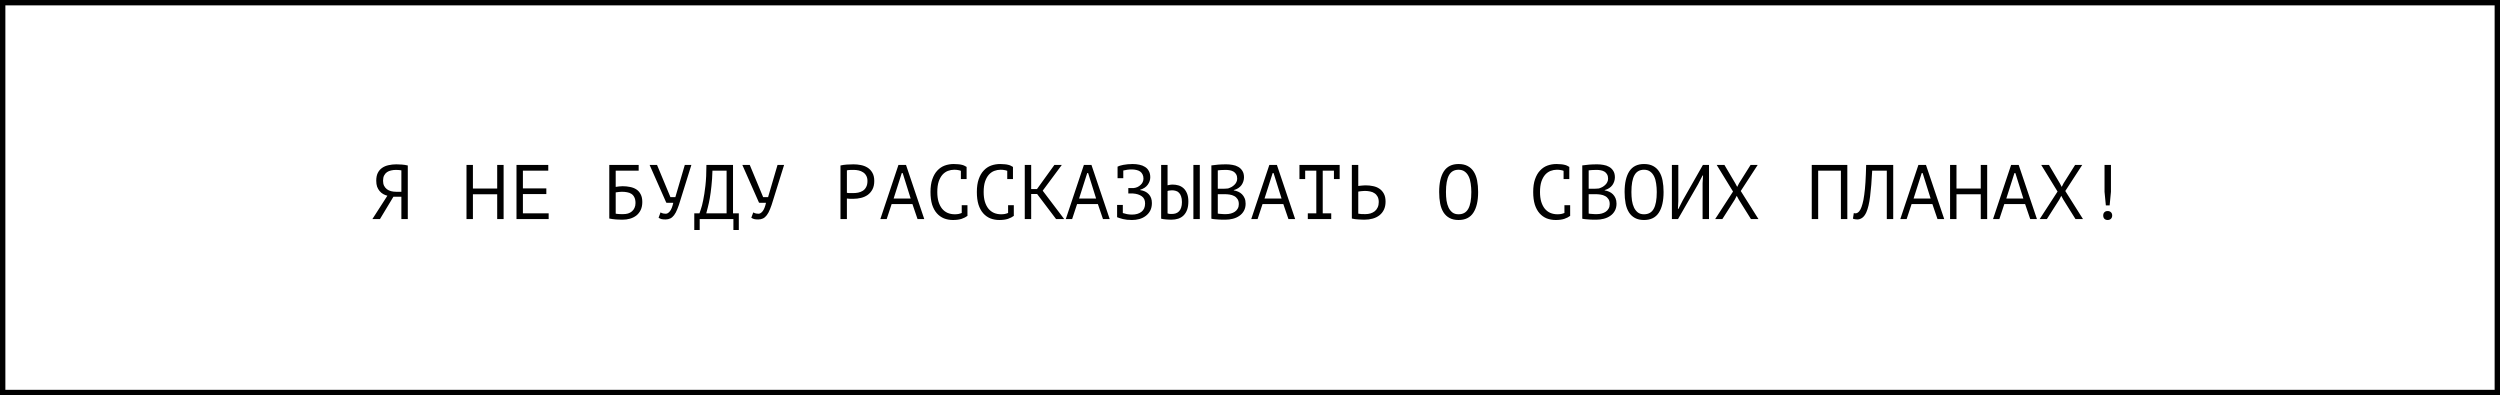
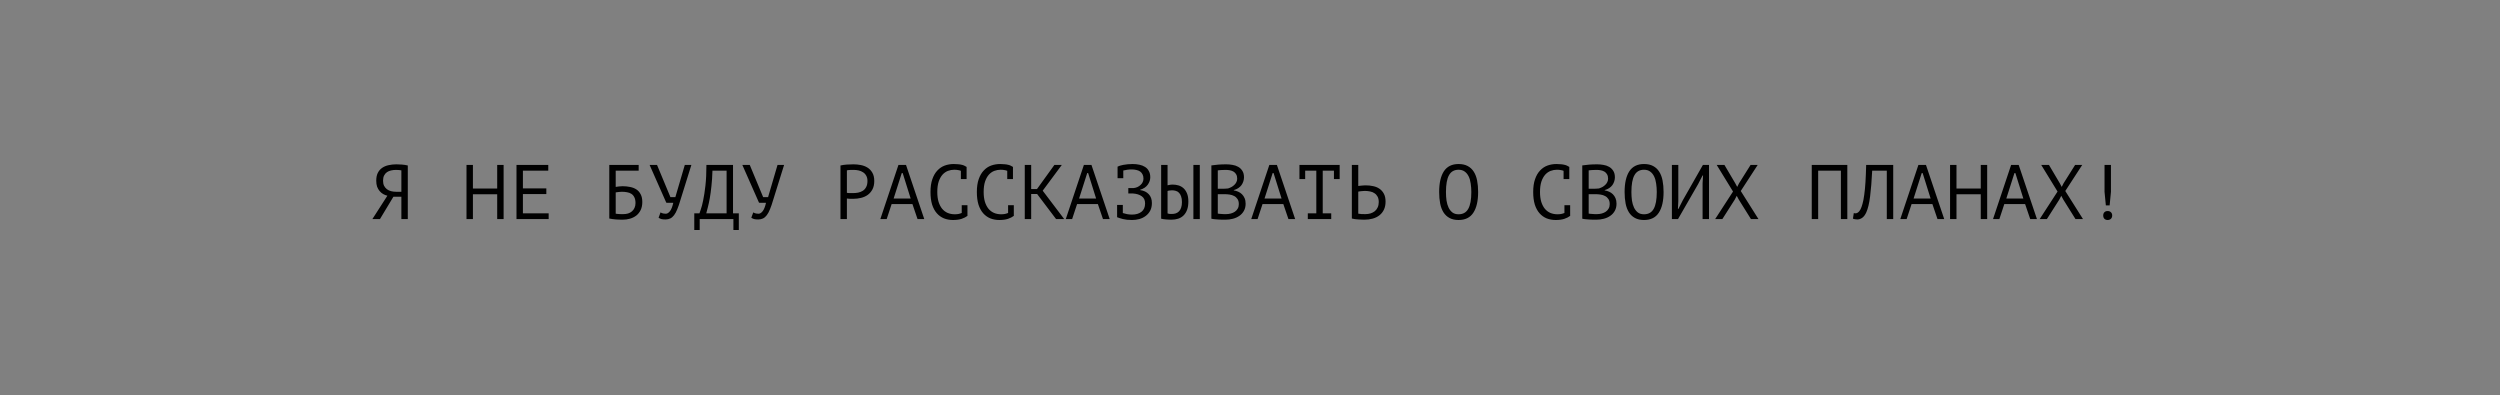
<svg xmlns="http://www.w3.org/2000/svg" width="582" height="92" viewBox="0 0 582 92" fill="none">
  <rect x="0" y="0" width="582" height="92" fill="#808080" stroke="none" />
-   <rect x="0.625" y="0.625" width="580.751" height="90.751" fill="white" stroke="black" stroke-width="1.249" />
-   <path d="M94.934 51H93.44V45.798H91.586L88.454 51H86.69L90.182 45.564C89.834 45.48 89.504 45.348 89.192 45.168C88.88 44.988 88.604 44.754 88.364 44.466C88.124 44.178 87.932 43.842 87.788 43.458C87.656 43.062 87.59 42.6 87.59 42.072C87.59 41.34 87.71 40.734 87.95 40.254C88.202 39.762 88.538 39.372 88.958 39.084C89.39 38.784 89.888 38.574 90.452 38.454C91.028 38.322 91.634 38.256 92.27 38.256C92.678 38.256 93.11 38.274 93.566 38.31C94.034 38.346 94.49 38.418 94.934 38.526V51ZM92.198 39.552C91.802 39.552 91.424 39.594 91.064 39.678C90.704 39.75 90.38 39.882 90.092 40.074C89.816 40.266 89.594 40.524 89.426 40.848C89.258 41.172 89.174 41.58 89.174 42.072C89.174 42.528 89.252 42.918 89.408 43.242C89.576 43.566 89.798 43.836 90.074 44.052C90.35 44.256 90.668 44.406 91.028 44.502C91.4 44.598 91.796 44.646 92.216 44.646H93.44V39.66C93.272 39.624 93.098 39.6 92.918 39.588C92.738 39.564 92.498 39.552 92.198 39.552ZM115.746 45.222H110.094V51H108.6V38.4H110.094V43.89H115.746V38.4H117.24V51H115.746V45.222ZM120.239 38.4H127.637V39.732H121.733V43.854H127.187V45.186H121.733V49.668H127.727V51H120.239V38.4ZM141.842 38.4H148.682V39.732H143.336V43.512C143.54 43.476 143.792 43.44 144.092 43.404C144.392 43.368 144.68 43.35 144.956 43.35C145.568 43.35 146.15 43.41 146.702 43.53C147.254 43.638 147.74 43.83 148.16 44.106C148.58 44.382 148.91 44.76 149.15 45.24C149.402 45.708 149.528 46.302 149.528 47.022C149.528 47.742 149.402 48.366 149.15 48.894C148.898 49.41 148.562 49.836 148.142 50.172C147.722 50.496 147.23 50.742 146.666 50.91C146.114 51.066 145.532 51.144 144.92 51.144C144.716 51.144 144.482 51.138 144.218 51.126C143.966 51.126 143.696 51.114 143.408 51.09C143.132 51.066 142.856 51.036 142.58 51C142.316 50.976 142.07 50.934 141.842 50.874V38.4ZM145.1 49.848C145.484 49.848 145.85 49.8 146.198 49.704C146.546 49.596 146.846 49.434 147.098 49.218C147.362 49.002 147.566 48.732 147.71 48.408C147.866 48.084 147.944 47.706 147.944 47.274C147.944 46.722 147.854 46.272 147.674 45.924C147.506 45.576 147.278 45.312 146.99 45.132C146.702 44.94 146.366 44.814 145.982 44.754C145.61 44.682 145.22 44.646 144.812 44.646C144.704 44.646 144.578 44.652 144.434 44.664C144.29 44.676 144.146 44.688 144.002 44.7C143.858 44.712 143.726 44.73 143.606 44.754C143.486 44.766 143.396 44.778 143.336 44.79V49.74C143.42 49.764 143.528 49.782 143.66 49.794C143.804 49.806 143.954 49.818 144.11 49.83C144.278 49.842 144.446 49.848 144.614 49.848C144.782 49.848 144.944 49.848 145.1 49.848ZM156.073 45.888H157.225L159.421 38.4H160.951L158.395 46.59C158.155 47.418 157.915 48.12 157.675 48.696C157.447 49.272 157.195 49.74 156.919 50.1C156.655 50.448 156.361 50.7 156.037 50.856C155.713 51.012 155.341 51.09 154.921 51.09C154.525 51.09 154.207 51.06 153.967 51C153.739 50.928 153.523 50.826 153.319 50.694L153.769 49.452C154.009 49.584 154.231 49.668 154.435 49.704C154.639 49.74 154.825 49.758 154.993 49.758C155.329 49.758 155.653 49.56 155.965 49.164C156.277 48.768 156.535 48.12 156.739 47.22L155.119 47.202L151.231 38.4H152.959L156.073 45.888ZM171.996 53.538H170.736V51H162.888V53.538H161.628V49.668H162.834C162.882 49.524 162.99 49.206 163.158 48.714C163.338 48.222 163.518 47.526 163.698 46.626C163.89 45.726 164.064 44.598 164.22 43.242C164.376 41.886 164.454 40.272 164.454 38.4H170.646V49.668H171.996V53.538ZM169.152 49.668V39.732H165.858C165.822 41.052 165.744 42.24 165.624 43.296C165.516 44.352 165.39 45.288 165.246 46.104C165.102 46.92 164.952 47.622 164.796 48.21C164.652 48.798 164.526 49.284 164.418 49.668H169.152ZM177.659 45.888H178.811L181.007 38.4H182.537L179.981 46.59C179.741 47.418 179.501 48.12 179.261 48.696C179.033 49.272 178.781 49.74 178.505 50.1C178.241 50.448 177.947 50.7 177.623 50.856C177.299 51.012 176.927 51.09 176.507 51.09C176.111 51.09 175.793 51.06 175.553 51C175.325 50.928 175.109 50.826 174.905 50.694L175.355 49.452C175.595 49.584 175.817 49.668 176.021 49.704C176.225 49.74 176.411 49.758 176.579 49.758C176.915 49.758 177.239 49.56 177.551 49.164C177.863 48.768 178.121 48.12 178.325 47.22L176.705 47.202L172.817 38.4H174.545L177.659 45.888ZM195.663 38.526C196.119 38.418 196.611 38.346 197.139 38.31C197.667 38.274 198.189 38.256 198.705 38.256C199.257 38.256 199.815 38.31 200.379 38.418C200.955 38.526 201.477 38.724 201.945 39.012C202.413 39.3 202.791 39.696 203.079 40.2C203.379 40.704 203.529 41.346 203.529 42.126C203.529 42.894 203.391 43.542 203.115 44.07C202.839 44.598 202.473 45.03 202.017 45.366C201.561 45.69 201.039 45.924 200.451 46.068C199.863 46.212 199.257 46.284 198.633 46.284C198.573 46.284 198.471 46.284 198.327 46.284C198.195 46.284 198.051 46.284 197.895 46.284C197.751 46.272 197.607 46.26 197.463 46.248C197.319 46.236 197.217 46.224 197.157 46.212V51H195.663V38.526ZM198.741 39.552C198.429 39.552 198.129 39.558 197.841 39.57C197.553 39.582 197.325 39.612 197.157 39.66V44.88C197.217 44.904 197.313 44.922 197.445 44.934C197.577 44.934 197.715 44.94 197.859 44.952C198.003 44.952 198.141 44.952 198.273 44.952C198.405 44.952 198.501 44.952 198.561 44.952C198.969 44.952 199.371 44.916 199.767 44.844C200.175 44.76 200.541 44.616 200.865 44.412C201.189 44.208 201.447 43.92 201.639 43.548C201.843 43.176 201.945 42.702 201.945 42.126C201.945 41.634 201.849 41.226 201.657 40.902C201.477 40.566 201.231 40.302 200.919 40.11C200.619 39.906 200.277 39.762 199.893 39.678C199.509 39.594 199.125 39.552 198.741 39.552ZM212.414 47.508H207.572L206.42 51H204.944L209.156 38.4H210.92L215.168 51H213.602L212.414 47.508ZM208.04 46.212H212L210.146 40.29H209.93L208.04 46.212ZM223.693 39.768C223.489 39.684 223.261 39.624 223.009 39.588C222.769 39.54 222.475 39.516 222.127 39.516C221.635 39.516 221.149 39.606 220.669 39.786C220.201 39.966 219.781 40.26 219.409 40.668C219.049 41.076 218.755 41.61 218.527 42.27C218.311 42.93 218.203 43.74 218.203 44.7C218.203 45.564 218.299 46.32 218.491 46.968C218.695 47.616 218.971 48.156 219.319 48.588C219.679 49.02 220.105 49.344 220.597 49.56C221.101 49.776 221.659 49.884 222.271 49.884C222.583 49.884 222.871 49.86 223.135 49.812C223.411 49.752 223.663 49.674 223.891 49.578V47.778H225.223V50.208L225.241 50.244C224.881 50.52 224.425 50.754 223.873 50.946C223.321 51.126 222.649 51.216 221.857 51.216C221.101 51.216 220.399 51.09 219.751 50.838C219.115 50.574 218.563 50.178 218.095 49.65C217.627 49.122 217.261 48.45 216.997 47.634C216.745 46.806 216.619 45.828 216.619 44.7C216.619 43.524 216.763 42.528 217.051 41.712C217.339 40.884 217.729 40.212 218.221 39.696C218.713 39.168 219.283 38.784 219.931 38.544C220.591 38.304 221.293 38.184 222.037 38.184C222.445 38.184 222.799 38.202 223.099 38.238C223.399 38.262 223.663 38.304 223.891 38.364C224.119 38.412 224.317 38.478 224.485 38.562C224.665 38.646 224.839 38.742 225.007 38.85H225.025V41.694H223.693V39.768ZM234.486 39.768C234.282 39.684 234.054 39.624 233.802 39.588C233.562 39.54 233.268 39.516 232.92 39.516C232.428 39.516 231.942 39.606 231.462 39.786C230.994 39.966 230.574 40.26 230.202 40.668C229.842 41.076 229.548 41.61 229.32 42.27C229.104 42.93 228.996 43.74 228.996 44.7C228.996 45.564 229.092 46.32 229.284 46.968C229.488 47.616 229.764 48.156 230.112 48.588C230.472 49.02 230.898 49.344 231.39 49.56C231.894 49.776 232.452 49.884 233.064 49.884C233.376 49.884 233.664 49.86 233.928 49.812C234.204 49.752 234.456 49.674 234.684 49.578V47.778H236.016V50.208L236.034 50.244C235.674 50.52 235.218 50.754 234.666 50.946C234.114 51.126 233.442 51.216 232.65 51.216C231.894 51.216 231.192 51.09 230.544 50.838C229.908 50.574 229.356 50.178 228.888 49.65C228.42 49.122 228.054 48.45 227.79 47.634C227.538 46.806 227.412 45.828 227.412 44.7C227.412 43.524 227.556 42.528 227.844 41.712C228.132 40.884 228.522 40.212 229.014 39.696C229.506 39.168 230.076 38.784 230.724 38.544C231.384 38.304 232.086 38.184 232.83 38.184C233.238 38.184 233.592 38.202 233.892 38.238C234.192 38.262 234.456 38.304 234.684 38.364C234.912 38.412 235.11 38.478 235.278 38.562C235.458 38.646 235.632 38.742 235.8 38.85H235.818V41.694H234.486V39.768ZM241.445 45.168H240.059V51H238.565V38.4H240.059V44.016H241.409L245.459 38.4H247.187L242.741 44.394L247.745 51H245.855L241.445 45.168ZM255.586 47.508H250.744L249.592 51H248.116L252.328 38.4H254.092L258.34 51H256.774L255.586 47.508ZM251.212 46.212H255.172L253.318 40.29H253.102L251.212 46.212ZM260.061 47.706H261.393V49.596C261.681 49.692 262.005 49.776 262.365 49.848C262.725 49.92 263.115 49.956 263.535 49.956C264.447 49.956 265.179 49.74 265.731 49.308C266.295 48.876 266.577 48.228 266.577 47.364C266.577 46.608 266.319 46.05 265.803 45.69C265.287 45.318 264.603 45.102 263.751 45.042H262.671V43.782H263.913C264.225 43.746 264.519 43.668 264.795 43.548C265.071 43.416 265.311 43.254 265.515 43.062C265.731 42.87 265.899 42.648 266.019 42.396C266.139 42.144 266.199 41.874 266.199 41.586C266.199 41.19 266.127 40.86 265.983 40.596C265.851 40.32 265.665 40.098 265.425 39.93C265.185 39.762 264.897 39.642 264.561 39.57C264.225 39.486 263.853 39.444 263.445 39.444C263.097 39.444 262.755 39.468 262.419 39.516C262.083 39.564 261.777 39.624 261.501 39.696V41.478H260.169V38.814V38.796C260.289 38.724 260.463 38.652 260.691 38.58C260.919 38.508 261.189 38.442 261.501 38.382C261.813 38.322 262.155 38.274 262.527 38.238C262.899 38.202 263.289 38.184 263.697 38.184C264.237 38.184 264.753 38.238 265.245 38.346C265.737 38.442 266.169 38.61 266.541 38.85C266.925 39.078 267.225 39.396 267.441 39.804C267.669 40.2 267.783 40.692 267.783 41.28C267.783 41.88 267.585 42.456 267.189 43.008C266.805 43.548 266.217 43.938 265.425 44.178V44.25C266.277 44.37 266.943 44.688 267.423 45.204C267.915 45.72 268.161 46.41 268.161 47.274C268.161 47.958 268.029 48.552 267.765 49.056C267.501 49.548 267.147 49.956 266.703 50.28C266.271 50.604 265.779 50.844 265.227 51C264.675 51.144 264.111 51.216 263.535 51.216C262.707 51.216 262.005 51.144 261.429 51C260.853 50.844 260.397 50.7 260.061 50.568V50.55V47.706ZM277.82 38.4H279.314V51H277.82V38.4ZM270.314 38.4H271.808V43.134C271.892 43.11 272.042 43.08 272.258 43.044C272.474 42.996 272.72 42.972 272.996 42.972C273.44 42.972 273.878 43.032 274.31 43.152C274.742 43.272 275.132 43.482 275.48 43.782C275.828 44.082 276.11 44.49 276.326 45.006C276.542 45.51 276.65 46.146 276.65 46.914C276.65 47.658 276.554 48.294 276.362 48.822C276.17 49.35 275.9 49.788 275.552 50.136C275.204 50.484 274.784 50.742 274.292 50.91C273.8 51.066 273.26 51.144 272.672 51.144C272.516 51.144 272.336 51.138 272.132 51.126C271.928 51.126 271.718 51.114 271.502 51.09C271.286 51.078 271.07 51.054 270.854 51.018C270.65 50.994 270.47 50.958 270.314 50.91V38.4ZM272.78 49.812C273.128 49.812 273.446 49.764 273.734 49.668C274.034 49.56 274.286 49.398 274.49 49.182C274.706 48.954 274.868 48.666 274.976 48.318C275.096 47.97 275.156 47.544 275.156 47.04C275.156 46.5 275.09 46.056 274.958 45.708C274.838 45.348 274.67 45.066 274.454 44.862C274.25 44.646 274.004 44.502 273.716 44.43C273.44 44.346 273.146 44.304 272.834 44.304C272.63 44.304 272.426 44.322 272.222 44.358C272.018 44.382 271.88 44.418 271.808 44.466V49.686C271.904 49.734 272.042 49.77 272.222 49.794C272.402 49.806 272.588 49.812 272.78 49.812ZM289.603 41.28C289.603 41.58 289.555 41.886 289.459 42.198C289.363 42.51 289.219 42.804 289.027 43.08C288.835 43.344 288.589 43.578 288.289 43.782C287.989 43.986 287.635 44.142 287.227 44.25V44.322C287.587 44.382 287.929 44.484 288.253 44.628C288.589 44.772 288.883 44.97 289.135 45.222C289.387 45.474 289.591 45.78 289.747 46.14C289.903 46.5 289.981 46.926 289.981 47.418C289.981 48.066 289.843 48.63 289.567 49.11C289.303 49.578 288.949 49.962 288.505 50.262C288.073 50.562 287.575 50.784 287.011 50.928C286.447 51.072 285.871 51.144 285.283 51.144C285.079 51.144 284.839 51.144 284.563 51.144C284.287 51.144 283.999 51.132 283.699 51.108C283.399 51.096 283.099 51.072 282.799 51.036C282.499 51.012 282.235 50.97 282.007 50.91V38.508C282.451 38.436 282.967 38.376 283.555 38.328C284.143 38.28 284.785 38.256 285.481 38.256C285.949 38.256 286.423 38.298 286.903 38.382C287.395 38.454 287.839 38.604 288.235 38.832C288.631 39.048 288.955 39.354 289.207 39.75C289.471 40.146 289.603 40.656 289.603 41.28ZM285.427 49.848C285.811 49.848 286.183 49.8 286.543 49.704C286.903 49.608 287.221 49.464 287.497 49.272C287.773 49.08 287.989 48.84 288.145 48.552C288.313 48.264 288.397 47.922 288.397 47.526C288.397 47.034 288.295 46.638 288.091 46.338C287.899 46.038 287.641 45.804 287.317 45.636C287.005 45.468 286.651 45.354 286.255 45.294C285.859 45.234 285.463 45.204 285.067 45.204H283.501V49.722C283.585 49.746 283.705 49.764 283.861 49.776C284.017 49.788 284.185 49.8 284.365 49.812C284.545 49.824 284.731 49.836 284.923 49.848C285.115 49.848 285.283 49.848 285.427 49.848ZM284.437 43.944C284.641 43.944 284.887 43.938 285.175 43.926C285.463 43.914 285.703 43.896 285.895 43.872C286.183 43.776 286.453 43.662 286.705 43.53C286.957 43.386 287.179 43.218 287.371 43.026C287.575 42.834 287.731 42.618 287.839 42.378C287.959 42.138 288.019 41.874 288.019 41.586C288.019 41.19 287.941 40.86 287.785 40.596C287.641 40.332 287.443 40.122 287.191 39.966C286.939 39.81 286.651 39.702 286.327 39.642C286.003 39.582 285.673 39.552 285.337 39.552C284.941 39.552 284.575 39.564 284.239 39.588C283.915 39.6 283.669 39.624 283.501 39.66V43.944H284.437ZM298.758 47.508H293.916L292.764 51H291.288L295.5 38.4H297.264L301.512 51H299.946L298.758 47.508ZM294.384 46.212H298.344L296.49 40.29H296.274L294.384 46.212ZM302.513 38.4H311.873V41.694H310.541V39.732H307.931V49.668H309.911V51H304.457V49.668H306.437V39.732H303.845V41.694H302.513V38.4ZM314.71 38.4H316.204V43.296C316.264 43.284 316.366 43.272 316.51 43.26C316.654 43.236 316.81 43.218 316.978 43.206C317.146 43.194 317.32 43.182 317.5 43.17C317.68 43.158 317.842 43.152 317.986 43.152C318.562 43.152 319.12 43.212 319.66 43.332C320.212 43.44 320.698 43.638 321.118 43.926C321.55 44.214 321.898 44.604 322.162 45.096C322.426 45.576 322.558 46.188 322.558 46.932C322.558 47.652 322.432 48.276 322.18 48.804C321.928 49.332 321.58 49.77 321.136 50.118C320.692 50.466 320.17 50.724 319.57 50.892C318.982 51.06 318.34 51.144 317.644 51.144C317.476 51.144 317.272 51.138 317.032 51.126C316.792 51.126 316.534 51.114 316.258 51.09C315.994 51.078 315.724 51.054 315.448 51.018C315.184 50.982 314.938 50.934 314.71 50.874V38.4ZM317.842 49.848C318.274 49.848 318.676 49.794 319.048 49.686C319.432 49.566 319.768 49.392 320.056 49.164C320.344 48.924 320.566 48.63 320.722 48.282C320.89 47.922 320.974 47.508 320.974 47.04C320.974 46.536 320.884 46.116 320.704 45.78C320.524 45.444 320.284 45.18 319.984 44.988C319.696 44.784 319.36 44.646 318.976 44.574C318.592 44.49 318.196 44.448 317.788 44.448C317.68 44.448 317.548 44.454 317.392 44.466C317.236 44.478 317.08 44.49 316.924 44.502C316.768 44.514 316.624 44.532 316.492 44.556C316.36 44.58 316.264 44.598 316.204 44.61V49.74C316.372 49.776 316.612 49.806 316.924 49.83C317.236 49.842 317.542 49.848 317.842 49.848ZM335.036 44.7C335.036 42.612 335.402 41.004 336.134 39.876C336.878 38.748 338.018 38.184 339.554 38.184C340.394 38.184 341.102 38.34 341.678 38.652C342.266 38.964 342.74 39.408 343.1 39.984C343.46 40.548 343.718 41.232 343.874 42.036C344.03 42.828 344.108 43.716 344.108 44.7C344.108 46.788 343.736 48.396 342.992 49.524C342.26 50.652 341.114 51.216 339.554 51.216C338.726 51.216 338.024 51.06 337.448 50.748C336.872 50.436 336.404 49.998 336.044 49.434C335.684 48.858 335.426 48.174 335.27 47.382C335.114 46.578 335.036 45.684 335.036 44.7ZM336.62 44.7C336.62 45.396 336.662 46.056 336.746 46.68C336.842 47.304 337.004 47.856 337.232 48.336C337.46 48.804 337.76 49.182 338.132 49.47C338.504 49.746 338.978 49.884 339.554 49.884C340.586 49.884 341.336 49.464 341.804 48.624C342.284 47.784 342.524 46.476 342.524 44.7C342.524 44.016 342.476 43.362 342.38 42.738C342.296 42.102 342.14 41.55 341.912 41.082C341.684 40.602 341.378 40.224 340.994 39.948C340.61 39.66 340.13 39.516 339.554 39.516C338.534 39.516 337.79 39.942 337.322 40.794C336.854 41.634 336.62 42.936 336.62 44.7ZM364.002 39.768C363.798 39.684 363.57 39.624 363.318 39.588C363.078 39.54 362.784 39.516 362.436 39.516C361.944 39.516 361.458 39.606 360.978 39.786C360.51 39.966 360.09 40.26 359.718 40.668C359.358 41.076 359.064 41.61 358.836 42.27C358.62 42.93 358.512 43.74 358.512 44.7C358.512 45.564 358.608 46.32 358.8 46.968C359.004 47.616 359.28 48.156 359.628 48.588C359.988 49.02 360.414 49.344 360.906 49.56C361.41 49.776 361.968 49.884 362.58 49.884C362.892 49.884 363.18 49.86 363.444 49.812C363.72 49.752 363.972 49.674 364.2 49.578V47.778H365.532V50.208L365.55 50.244C365.19 50.52 364.734 50.754 364.182 50.946C363.63 51.126 362.958 51.216 362.166 51.216C361.41 51.216 360.708 51.09 360.06 50.838C359.424 50.574 358.872 50.178 358.404 49.65C357.936 49.122 357.57 48.45 357.306 47.634C357.054 46.806 356.928 45.828 356.928 44.7C356.928 43.524 357.072 42.528 357.36 41.712C357.648 40.884 358.038 40.212 358.53 39.696C359.022 39.168 359.592 38.784 360.24 38.544C360.9 38.304 361.602 38.184 362.346 38.184C362.754 38.184 363.108 38.202 363.408 38.238C363.708 38.262 363.972 38.304 364.2 38.364C364.428 38.412 364.626 38.478 364.794 38.562C364.974 38.646 365.148 38.742 365.316 38.85H365.334V41.694H364.002V39.768ZM375.947 41.28C375.947 41.58 375.899 41.886 375.803 42.198C375.707 42.51 375.563 42.804 375.371 43.08C375.179 43.344 374.933 43.578 374.633 43.782C374.333 43.986 373.979 44.142 373.571 44.25V44.322C373.931 44.382 374.273 44.484 374.597 44.628C374.933 44.772 375.227 44.97 375.479 45.222C375.731 45.474 375.935 45.78 376.091 46.14C376.247 46.5 376.325 46.926 376.325 47.418C376.325 48.066 376.187 48.63 375.911 49.11C375.647 49.578 375.293 49.962 374.849 50.262C374.417 50.562 373.919 50.784 373.355 50.928C372.791 51.072 372.215 51.144 371.627 51.144C371.423 51.144 371.183 51.144 370.907 51.144C370.631 51.144 370.343 51.132 370.043 51.108C369.743 51.096 369.443 51.072 369.143 51.036C368.843 51.012 368.579 50.97 368.351 50.91V38.508C368.795 38.436 369.311 38.376 369.899 38.328C370.487 38.28 371.129 38.256 371.825 38.256C372.293 38.256 372.767 38.298 373.247 38.382C373.739 38.454 374.183 38.604 374.579 38.832C374.975 39.048 375.299 39.354 375.551 39.75C375.815 40.146 375.947 40.656 375.947 41.28ZM371.771 49.848C372.155 49.848 372.527 49.8 372.887 49.704C373.247 49.608 373.565 49.464 373.841 49.272C374.117 49.08 374.333 48.84 374.489 48.552C374.657 48.264 374.741 47.922 374.741 47.526C374.741 47.034 374.639 46.638 374.435 46.338C374.243 46.038 373.985 45.804 373.661 45.636C373.349 45.468 372.995 45.354 372.599 45.294C372.203 45.234 371.807 45.204 371.411 45.204H369.845V49.722C369.929 49.746 370.049 49.764 370.205 49.776C370.361 49.788 370.529 49.8 370.709 49.812C370.889 49.824 371.075 49.836 371.267 49.848C371.459 49.848 371.627 49.848 371.771 49.848ZM370.781 43.944C370.985 43.944 371.231 43.938 371.519 43.926C371.807 43.914 372.047 43.896 372.239 43.872C372.527 43.776 372.797 43.662 373.049 43.53C373.301 43.386 373.523 43.218 373.715 43.026C373.919 42.834 374.075 42.618 374.183 42.378C374.303 42.138 374.363 41.874 374.363 41.586C374.363 41.19 374.285 40.86 374.129 40.596C373.985 40.332 373.787 40.122 373.535 39.966C373.283 39.81 372.995 39.702 372.671 39.642C372.347 39.582 372.017 39.552 371.681 39.552C371.285 39.552 370.919 39.564 370.583 39.588C370.259 39.6 370.013 39.624 369.845 39.66V43.944H370.781ZM378.208 44.7C378.208 42.612 378.574 41.004 379.306 39.876C380.05 38.748 381.19 38.184 382.726 38.184C383.566 38.184 384.274 38.34 384.85 38.652C385.438 38.964 385.912 39.408 386.272 39.984C386.632 40.548 386.89 41.232 387.046 42.036C387.202 42.828 387.28 43.716 387.28 44.7C387.28 46.788 386.908 48.396 386.164 49.524C385.432 50.652 384.286 51.216 382.726 51.216C381.898 51.216 381.196 51.06 380.62 50.748C380.044 50.436 379.576 49.998 379.216 49.434C378.856 48.858 378.598 48.174 378.442 47.382C378.286 46.578 378.208 45.684 378.208 44.7ZM379.792 44.7C379.792 45.396 379.834 46.056 379.918 46.68C380.014 47.304 380.176 47.856 380.404 48.336C380.632 48.804 380.932 49.182 381.304 49.47C381.676 49.746 382.15 49.884 382.726 49.884C383.758 49.884 384.508 49.464 384.976 48.624C385.456 47.784 385.696 46.476 385.696 44.7C385.696 44.016 385.648 43.362 385.552 42.738C385.468 42.102 385.312 41.55 385.084 41.082C384.856 40.602 384.55 40.224 384.166 39.948C383.782 39.66 383.302 39.516 382.726 39.516C381.706 39.516 380.962 39.942 380.494 40.794C380.026 41.634 379.792 42.936 379.792 44.7ZM396.363 42.648L396.471 40.848H396.363L395.319 42.864L390.639 51H389.217V38.4H390.711V46.86L390.621 48.642H390.729L391.755 46.626L396.435 38.4H397.857V51H396.363V42.648ZM403.448 44.592L399.65 38.4H401.45L403.97 42.666L404.42 43.512L404.852 42.666L407.534 38.4H409.19L405.248 44.466L409.37 51H407.624L404.798 46.482L404.312 45.582L403.844 46.482L400.964 51H399.29L403.448 44.592ZM428.562 39.732H423.27V51H421.776V38.4H430.056V51H428.562V39.732ZM439.247 39.732H435.845C435.725 42.132 435.563 44.13 435.359 45.726C435.167 47.31 434.873 48.546 434.477 49.434C434.213 50.01 433.901 50.43 433.541 50.694C433.181 50.958 432.791 51.09 432.371 51.09C432.155 51.09 431.969 51.072 431.813 51.036C431.657 51.012 431.507 50.97 431.363 50.91L431.561 49.614C431.681 49.65 431.807 49.668 431.939 49.668C432.143 49.668 432.341 49.602 432.533 49.47C432.737 49.338 432.935 49.092 433.127 48.732C433.295 48.408 433.451 47.976 433.595 47.436C433.751 46.896 433.883 46.212 433.991 45.384C434.111 44.556 434.207 43.572 434.279 42.432C434.351 41.28 434.405 39.936 434.441 38.4H440.741V51H439.247V39.732ZM449.86 47.508H445.018L443.866 51H442.39L446.602 38.4H448.366L452.614 51H451.048L449.86 47.508ZM445.486 46.212H449.446L447.592 40.29H447.376L445.486 46.212ZM461.121 45.222H455.469V51H453.975V38.4H455.469V43.89H461.121V38.4H462.615V51H461.121V45.222ZM471.446 47.508H466.604L465.452 51H463.976L468.188 38.4H469.952L474.2 51H472.634L471.446 47.508ZM467.072 46.212H471.032L469.178 40.29H468.962L467.072 46.212ZM478.998 44.592L475.2 38.4H477L479.52 42.666L479.97 43.512L480.402 42.666L483.084 38.4H484.74L480.798 44.466L484.92 51H483.174L480.348 46.482L479.862 45.582L479.394 46.482L476.514 51H474.84L478.998 44.592ZM489.935 38.4H491.429V44.646L491.123 47.814H490.241L489.935 44.646V38.4ZM489.629 50.172C489.629 49.848 489.719 49.596 489.899 49.416C490.091 49.224 490.343 49.128 490.655 49.128C490.979 49.128 491.237 49.224 491.429 49.416C491.621 49.596 491.717 49.848 491.717 50.172C491.717 50.484 491.621 50.736 491.429 50.928C491.237 51.12 490.979 51.216 490.655 51.216C490.343 51.216 490.091 51.12 489.899 50.928C489.719 50.736 489.629 50.484 489.629 50.172Z" fill="black" />
+   <path d="M94.934 51H93.44V45.798H91.586L88.454 51H86.69L90.182 45.564C89.834 45.48 89.504 45.348 89.192 45.168C88.88 44.988 88.604 44.754 88.364 44.466C88.124 44.178 87.932 43.842 87.788 43.458C87.656 43.062 87.59 42.6 87.59 42.072C87.59 41.34 87.71 40.734 87.95 40.254C88.202 39.762 88.538 39.372 88.958 39.084C89.39 38.784 89.888 38.574 90.452 38.454C91.028 38.322 91.634 38.256 92.27 38.256C92.678 38.256 93.11 38.274 93.566 38.31C94.034 38.346 94.49 38.418 94.934 38.526V51ZM92.198 39.552C91.802 39.552 91.424 39.594 91.064 39.678C90.704 39.75 90.38 39.882 90.092 40.074C89.816 40.266 89.594 40.524 89.426 40.848C89.258 41.172 89.174 41.58 89.174 42.072C89.174 42.528 89.252 42.918 89.408 43.242C89.576 43.566 89.798 43.836 90.074 44.052C90.35 44.256 90.668 44.406 91.028 44.502C91.4 44.598 91.796 44.646 92.216 44.646H93.44V39.66C93.272 39.624 93.098 39.6 92.918 39.588C92.738 39.564 92.498 39.552 92.198 39.552ZM115.746 45.222H110.094V51H108.6V38.4H110.094V43.89H115.746V38.4H117.24V51H115.746V45.222ZM120.239 38.4H127.637V39.732H121.733V43.854H127.187V45.186H121.733V49.668H127.727V51H120.239V38.4ZM141.842 38.4H148.682V39.732H143.336V43.512C143.54 43.476 143.792 43.44 144.092 43.404C144.392 43.368 144.68 43.35 144.956 43.35C145.568 43.35 146.15 43.41 146.702 43.53C147.254 43.638 147.74 43.83 148.16 44.106C148.58 44.382 148.91 44.76 149.15 45.24C149.402 45.708 149.528 46.302 149.528 47.022C149.528 47.742 149.402 48.366 149.15 48.894C148.898 49.41 148.562 49.836 148.142 50.172C147.722 50.496 147.23 50.742 146.666 50.91C146.114 51.066 145.532 51.144 144.92 51.144C144.716 51.144 144.482 51.138 144.218 51.126C143.966 51.126 143.696 51.114 143.408 51.09C143.132 51.066 142.856 51.036 142.58 51C142.316 50.976 142.07 50.934 141.842 50.874V38.4ZM145.1 49.848C145.484 49.848 145.85 49.8 146.198 49.704C146.546 49.596 146.846 49.434 147.098 49.218C147.362 49.002 147.566 48.732 147.71 48.408C147.866 48.084 147.944 47.706 147.944 47.274C147.944 46.722 147.854 46.272 147.674 45.924C147.506 45.576 147.278 45.312 146.99 45.132C146.702 44.94 146.366 44.814 145.982 44.754C145.61 44.682 145.22 44.646 144.812 44.646C144.704 44.646 144.578 44.652 144.434 44.664C144.29 44.676 144.146 44.688 144.002 44.7C143.858 44.712 143.726 44.73 143.606 44.754C143.486 44.766 143.396 44.778 143.336 44.79V49.74C143.42 49.764 143.528 49.782 143.66 49.794C143.804 49.806 143.954 49.818 144.11 49.83C144.278 49.842 144.446 49.848 144.614 49.848C144.782 49.848 144.944 49.848 145.1 49.848ZM156.073 45.888H157.225L159.421 38.4H160.951L158.395 46.59C158.155 47.418 157.915 48.12 157.675 48.696C157.447 49.272 157.195 49.74 156.919 50.1C156.655 50.448 156.361 50.7 156.037 50.856C155.713 51.012 155.341 51.09 154.921 51.09C154.525 51.09 154.207 51.06 153.967 51C153.739 50.928 153.523 50.826 153.319 50.694L153.769 49.452C154.009 49.584 154.231 49.668 154.435 49.704C154.639 49.74 154.825 49.758 154.993 49.758C155.329 49.758 155.653 49.56 155.965 49.164C156.277 48.768 156.535 48.12 156.739 47.22L155.119 47.202L151.231 38.4H152.959L156.073 45.888ZM171.996 53.538H170.736V51H162.888V53.538H161.628V49.668H162.834C162.882 49.524 162.99 49.206 163.158 48.714C163.338 48.222 163.518 47.526 163.698 46.626C163.89 45.726 164.064 44.598 164.22 43.242C164.376 41.886 164.454 40.272 164.454 38.4H170.646V49.668H171.996V53.538ZM169.152 49.668V39.732H165.858C165.822 41.052 165.744 42.24 165.624 43.296C165.516 44.352 165.39 45.288 165.246 46.104C165.102 46.92 164.952 47.622 164.796 48.21C164.652 48.798 164.526 49.284 164.418 49.668H169.152ZM177.659 45.888H178.811L181.007 38.4H182.537L179.981 46.59C179.741 47.418 179.501 48.12 179.261 48.696C179.033 49.272 178.781 49.74 178.505 50.1C178.241 50.448 177.947 50.7 177.623 50.856C177.299 51.012 176.927 51.09 176.507 51.09C176.111 51.09 175.793 51.06 175.553 51C175.325 50.928 175.109 50.826 174.905 50.694L175.355 49.452C175.595 49.584 175.817 49.668 176.021 49.704C176.225 49.74 176.411 49.758 176.579 49.758C176.915 49.758 177.239 49.56 177.551 49.164C177.863 48.768 178.121 48.12 178.325 47.22L176.705 47.202L172.817 38.4H174.545L177.659 45.888ZM195.663 38.526C196.119 38.418 196.611 38.346 197.139 38.31C197.667 38.274 198.189 38.256 198.705 38.256C199.257 38.256 199.815 38.31 200.379 38.418C200.955 38.526 201.477 38.724 201.945 39.012C202.413 39.3 202.791 39.696 203.079 40.2C203.379 40.704 203.529 41.346 203.529 42.126C203.529 42.894 203.391 43.542 203.115 44.07C202.839 44.598 202.473 45.03 202.017 45.366C201.561 45.69 201.039 45.924 200.451 46.068C199.863 46.212 199.257 46.284 198.633 46.284C198.573 46.284 198.471 46.284 198.327 46.284C198.195 46.284 198.051 46.284 197.895 46.284C197.751 46.272 197.607 46.26 197.463 46.248C197.319 46.236 197.217 46.224 197.157 46.212V51H195.663V38.526ZM198.741 39.552C198.429 39.552 198.129 39.558 197.841 39.57C197.553 39.582 197.325 39.612 197.157 39.66V44.88C197.217 44.904 197.313 44.922 197.445 44.934C197.577 44.934 197.715 44.94 197.859 44.952C198.003 44.952 198.141 44.952 198.273 44.952C198.405 44.952 198.501 44.952 198.561 44.952C198.969 44.952 199.371 44.916 199.767 44.844C200.175 44.76 200.541 44.616 200.865 44.412C201.189 44.208 201.447 43.92 201.639 43.548C201.843 43.176 201.945 42.702 201.945 42.126C201.945 41.634 201.849 41.226 201.657 40.902C201.477 40.566 201.231 40.302 200.919 40.11C200.619 39.906 200.277 39.762 199.893 39.678C199.509 39.594 199.125 39.552 198.741 39.552ZM212.414 47.508H207.572L206.42 51H204.944L209.156 38.4H210.92L215.168 51H213.602L212.414 47.508ZM208.04 46.212H212L210.146 40.29H209.93L208.04 46.212ZM223.693 39.768C223.489 39.684 223.261 39.624 223.009 39.588C222.769 39.54 222.475 39.516 222.127 39.516C221.635 39.516 221.149 39.606 220.669 39.786C220.201 39.966 219.781 40.26 219.409 40.668C219.049 41.076 218.755 41.61 218.527 42.27C218.311 42.93 218.203 43.74 218.203 44.7C218.203 45.564 218.299 46.32 218.491 46.968C218.695 47.616 218.971 48.156 219.319 48.588C219.679 49.02 220.105 49.344 220.597 49.56C221.101 49.776 221.659 49.884 222.271 49.884C222.583 49.884 222.871 49.86 223.135 49.812C223.411 49.752 223.663 49.674 223.891 49.578V47.778H225.223V50.208L225.241 50.244C224.881 50.52 224.425 50.754 223.873 50.946C223.321 51.126 222.649 51.216 221.857 51.216C221.101 51.216 220.399 51.09 219.751 50.838C219.115 50.574 218.563 50.178 218.095 49.65C217.627 49.122 217.261 48.45 216.997 47.634C216.745 46.806 216.619 45.828 216.619 44.7C216.619 43.524 216.763 42.528 217.051 41.712C217.339 40.884 217.729 40.212 218.221 39.696C218.713 39.168 219.283 38.784 219.931 38.544C220.591 38.304 221.293 38.184 222.037 38.184C222.445 38.184 222.799 38.202 223.099 38.238C223.399 38.262 223.663 38.304 223.891 38.364C224.119 38.412 224.317 38.478 224.485 38.562C224.665 38.646 224.839 38.742 225.007 38.85H225.025V41.694H223.693V39.768ZM234.486 39.768C234.282 39.684 234.054 39.624 233.802 39.588C233.562 39.54 233.268 39.516 232.92 39.516C232.428 39.516 231.942 39.606 231.462 39.786C230.994 39.966 230.574 40.26 230.202 40.668C229.842 41.076 229.548 41.61 229.32 42.27C229.104 42.93 228.996 43.74 228.996 44.7C228.996 45.564 229.092 46.32 229.284 46.968C229.488 47.616 229.764 48.156 230.112 48.588C230.472 49.02 230.898 49.344 231.39 49.56C231.894 49.776 232.452 49.884 233.064 49.884C233.376 49.884 233.664 49.86 233.928 49.812C234.204 49.752 234.456 49.674 234.684 49.578V47.778H236.016V50.208L236.034 50.244C235.674 50.52 235.218 50.754 234.666 50.946C234.114 51.126 233.442 51.216 232.65 51.216C231.894 51.216 231.192 51.09 230.544 50.838C229.908 50.574 229.356 50.178 228.888 49.65C228.42 49.122 228.054 48.45 227.79 47.634C227.538 46.806 227.412 45.828 227.412 44.7C227.412 43.524 227.556 42.528 227.844 41.712C228.132 40.884 228.522 40.212 229.014 39.696C229.506 39.168 230.076 38.784 230.724 38.544C231.384 38.304 232.086 38.184 232.83 38.184C233.238 38.184 233.592 38.202 233.892 38.238C234.192 38.262 234.456 38.304 234.684 38.364C234.912 38.412 235.11 38.478 235.278 38.562C235.458 38.646 235.632 38.742 235.8 38.85H235.818V41.694H234.486V39.768ZM241.445 45.168H240.059V51H238.565V38.4H240.059V44.016H241.409L245.459 38.4H247.187L242.741 44.394L247.745 51H245.855L241.445 45.168ZM255.586 47.508H250.744L249.592 51H248.116L252.328 38.4H254.092L258.34 51H256.774L255.586 47.508ZM251.212 46.212H255.172L253.318 40.29H253.102L251.212 46.212ZM260.061 47.706H261.393V49.596C261.681 49.692 262.005 49.776 262.365 49.848C262.725 49.92 263.115 49.956 263.535 49.956C264.447 49.956 265.179 49.74 265.731 49.308C266.295 48.876 266.577 48.228 266.577 47.364C266.577 46.608 266.319 46.05 265.803 45.69C265.287 45.318 264.603 45.102 263.751 45.042H262.671V43.782H263.913C264.225 43.746 264.519 43.668 264.795 43.548C265.071 43.416 265.311 43.254 265.515 43.062C265.731 42.87 265.899 42.648 266.019 42.396C266.139 42.144 266.199 41.874 266.199 41.586C266.199 41.19 266.127 40.86 265.983 40.596C265.851 40.32 265.665 40.098 265.425 39.93C265.185 39.762 264.897 39.642 264.561 39.57C264.225 39.486 263.853 39.444 263.445 39.444C263.097 39.444 262.755 39.468 262.419 39.516C262.083 39.564 261.777 39.624 261.501 39.696V41.478H260.169V38.814V38.796C260.289 38.724 260.463 38.652 260.691 38.58C260.919 38.508 261.189 38.442 261.501 38.382C261.813 38.322 262.155 38.274 262.527 38.238C262.899 38.202 263.289 38.184 263.697 38.184C264.237 38.184 264.753 38.238 265.245 38.346C265.737 38.442 266.169 38.61 266.541 38.85C266.925 39.078 267.225 39.396 267.441 39.804C267.669 40.2 267.783 40.692 267.783 41.28C267.783 41.88 267.585 42.456 267.189 43.008C266.805 43.548 266.217 43.938 265.425 44.178V44.25C266.277 44.37 266.943 44.688 267.423 45.204C267.915 45.72 268.161 46.41 268.161 47.274C268.161 47.958 268.029 48.552 267.765 49.056C267.501 49.548 267.147 49.956 266.703 50.28C266.271 50.604 265.779 50.844 265.227 51C264.675 51.144 264.111 51.216 263.535 51.216C262.707 51.216 262.005 51.144 261.429 51C260.853 50.844 260.397 50.7 260.061 50.568V50.55V47.706ZM277.82 38.4H279.314V51H277.82V38.4ZM270.314 38.4H271.808V43.134C271.892 43.11 272.042 43.08 272.258 43.044C272.474 42.996 272.72 42.972 272.996 42.972C273.44 42.972 273.878 43.032 274.31 43.152C274.742 43.272 275.132 43.482 275.48 43.782C275.828 44.082 276.11 44.49 276.326 45.006C276.542 45.51 276.65 46.146 276.65 46.914C276.65 47.658 276.554 48.294 276.362 48.822C276.17 49.35 275.9 49.788 275.552 50.136C275.204 50.484 274.784 50.742 274.292 50.91C273.8 51.066 273.26 51.144 272.672 51.144C272.516 51.144 272.336 51.138 272.132 51.126C271.928 51.126 271.718 51.114 271.502 51.09C271.286 51.078 271.07 51.054 270.854 51.018C270.65 50.994 270.47 50.958 270.314 50.91V38.4ZM272.78 49.812C273.128 49.812 273.446 49.764 273.734 49.668C274.034 49.56 274.286 49.398 274.49 49.182C274.706 48.954 274.868 48.666 274.976 48.318C275.096 47.97 275.156 47.544 275.156 47.04C275.156 46.5 275.09 46.056 274.958 45.708C274.838 45.348 274.67 45.066 274.454 44.862C274.25 44.646 274.004 44.502 273.716 44.43C273.44 44.346 273.146 44.304 272.834 44.304C272.63 44.304 272.426 44.322 272.222 44.358C272.018 44.382 271.88 44.418 271.808 44.466V49.686C271.904 49.734 272.042 49.77 272.222 49.794C272.402 49.806 272.588 49.812 272.78 49.812ZM289.603 41.28C289.603 41.58 289.555 41.886 289.459 42.198C289.363 42.51 289.219 42.804 289.027 43.08C288.835 43.344 288.589 43.578 288.289 43.782C287.989 43.986 287.635 44.142 287.227 44.25V44.322C287.587 44.382 287.929 44.484 288.253 44.628C288.589 44.772 288.883 44.97 289.135 45.222C289.387 45.474 289.591 45.78 289.747 46.14C289.903 46.5 289.981 46.926 289.981 47.418C289.981 48.066 289.843 48.63 289.567 49.11C289.303 49.578 288.949 49.962 288.505 50.262C288.073 50.562 287.575 50.784 287.011 50.928C286.447 51.072 285.871 51.144 285.283 51.144C285.079 51.144 284.839 51.144 284.563 51.144C284.287 51.144 283.999 51.132 283.699 51.108C283.399 51.096 283.099 51.072 282.799 51.036C282.499 51.012 282.235 50.97 282.007 50.91V38.508C282.451 38.436 282.967 38.376 283.555 38.328C284.143 38.28 284.785 38.256 285.481 38.256C285.949 38.256 286.423 38.298 286.903 38.382C287.395 38.454 287.839 38.604 288.235 38.832C288.631 39.048 288.955 39.354 289.207 39.75C289.471 40.146 289.603 40.656 289.603 41.28ZM285.427 49.848C285.811 49.848 286.183 49.8 286.543 49.704C286.903 49.608 287.221 49.464 287.497 49.272C287.773 49.08 287.989 48.84 288.145 48.552C288.313 48.264 288.397 47.922 288.397 47.526C288.397 47.034 288.295 46.638 288.091 46.338C287.899 46.038 287.641 45.804 287.317 45.636C287.005 45.468 286.651 45.354 286.255 45.294C285.859 45.234 285.463 45.204 285.067 45.204H283.501V49.722C283.585 49.746 283.705 49.764 283.861 49.776C284.017 49.788 284.185 49.8 284.365 49.812C284.545 49.824 284.731 49.836 284.923 49.848C285.115 49.848 285.283 49.848 285.427 49.848ZM284.437 43.944C284.641 43.944 284.887 43.938 285.175 43.926C285.463 43.914 285.703 43.896 285.895 43.872C286.183 43.776 286.453 43.662 286.705 43.53C286.957 43.386 287.179 43.218 287.371 43.026C287.575 42.834 287.731 42.618 287.839 42.378C287.959 42.138 288.019 41.874 288.019 41.586C288.019 41.19 287.941 40.86 287.785 40.596C287.641 40.332 287.443 40.122 287.191 39.966C286.939 39.81 286.651 39.702 286.327 39.642C286.003 39.582 285.673 39.552 285.337 39.552C284.941 39.552 284.575 39.564 284.239 39.588C283.915 39.6 283.669 39.624 283.501 39.66V43.944H284.437M298.758 47.508H293.916L292.764 51H291.288L295.5 38.4H297.264L301.512 51H299.946L298.758 47.508ZM294.384 46.212H298.344L296.49 40.29H296.274L294.384 46.212ZM302.513 38.4H311.873V41.694H310.541V39.732H307.931V49.668H309.911V51H304.457V49.668H306.437V39.732H303.845V41.694H302.513V38.4ZM314.71 38.4H316.204V43.296C316.264 43.284 316.366 43.272 316.51 43.26C316.654 43.236 316.81 43.218 316.978 43.206C317.146 43.194 317.32 43.182 317.5 43.17C317.68 43.158 317.842 43.152 317.986 43.152C318.562 43.152 319.12 43.212 319.66 43.332C320.212 43.44 320.698 43.638 321.118 43.926C321.55 44.214 321.898 44.604 322.162 45.096C322.426 45.576 322.558 46.188 322.558 46.932C322.558 47.652 322.432 48.276 322.18 48.804C321.928 49.332 321.58 49.77 321.136 50.118C320.692 50.466 320.17 50.724 319.57 50.892C318.982 51.06 318.34 51.144 317.644 51.144C317.476 51.144 317.272 51.138 317.032 51.126C316.792 51.126 316.534 51.114 316.258 51.09C315.994 51.078 315.724 51.054 315.448 51.018C315.184 50.982 314.938 50.934 314.71 50.874V38.4ZM317.842 49.848C318.274 49.848 318.676 49.794 319.048 49.686C319.432 49.566 319.768 49.392 320.056 49.164C320.344 48.924 320.566 48.63 320.722 48.282C320.89 47.922 320.974 47.508 320.974 47.04C320.974 46.536 320.884 46.116 320.704 45.78C320.524 45.444 320.284 45.18 319.984 44.988C319.696 44.784 319.36 44.646 318.976 44.574C318.592 44.49 318.196 44.448 317.788 44.448C317.68 44.448 317.548 44.454 317.392 44.466C317.236 44.478 317.08 44.49 316.924 44.502C316.768 44.514 316.624 44.532 316.492 44.556C316.36 44.58 316.264 44.598 316.204 44.61V49.74C316.372 49.776 316.612 49.806 316.924 49.83C317.236 49.842 317.542 49.848 317.842 49.848ZM335.036 44.7C335.036 42.612 335.402 41.004 336.134 39.876C336.878 38.748 338.018 38.184 339.554 38.184C340.394 38.184 341.102 38.34 341.678 38.652C342.266 38.964 342.74 39.408 343.1 39.984C343.46 40.548 343.718 41.232 343.874 42.036C344.03 42.828 344.108 43.716 344.108 44.7C344.108 46.788 343.736 48.396 342.992 49.524C342.26 50.652 341.114 51.216 339.554 51.216C338.726 51.216 338.024 51.06 337.448 50.748C336.872 50.436 336.404 49.998 336.044 49.434C335.684 48.858 335.426 48.174 335.27 47.382C335.114 46.578 335.036 45.684 335.036 44.7ZM336.62 44.7C336.62 45.396 336.662 46.056 336.746 46.68C336.842 47.304 337.004 47.856 337.232 48.336C337.46 48.804 337.76 49.182 338.132 49.47C338.504 49.746 338.978 49.884 339.554 49.884C340.586 49.884 341.336 49.464 341.804 48.624C342.284 47.784 342.524 46.476 342.524 44.7C342.524 44.016 342.476 43.362 342.38 42.738C342.296 42.102 342.14 41.55 341.912 41.082C341.684 40.602 341.378 40.224 340.994 39.948C340.61 39.66 340.13 39.516 339.554 39.516C338.534 39.516 337.79 39.942 337.322 40.794C336.854 41.634 336.62 42.936 336.62 44.7ZM364.002 39.768C363.798 39.684 363.57 39.624 363.318 39.588C363.078 39.54 362.784 39.516 362.436 39.516C361.944 39.516 361.458 39.606 360.978 39.786C360.51 39.966 360.09 40.26 359.718 40.668C359.358 41.076 359.064 41.61 358.836 42.27C358.62 42.93 358.512 43.74 358.512 44.7C358.512 45.564 358.608 46.32 358.8 46.968C359.004 47.616 359.28 48.156 359.628 48.588C359.988 49.02 360.414 49.344 360.906 49.56C361.41 49.776 361.968 49.884 362.58 49.884C362.892 49.884 363.18 49.86 363.444 49.812C363.72 49.752 363.972 49.674 364.2 49.578V47.778H365.532V50.208L365.55 50.244C365.19 50.52 364.734 50.754 364.182 50.946C363.63 51.126 362.958 51.216 362.166 51.216C361.41 51.216 360.708 51.09 360.06 50.838C359.424 50.574 358.872 50.178 358.404 49.65C357.936 49.122 357.57 48.45 357.306 47.634C357.054 46.806 356.928 45.828 356.928 44.7C356.928 43.524 357.072 42.528 357.36 41.712C357.648 40.884 358.038 40.212 358.53 39.696C359.022 39.168 359.592 38.784 360.24 38.544C360.9 38.304 361.602 38.184 362.346 38.184C362.754 38.184 363.108 38.202 363.408 38.238C363.708 38.262 363.972 38.304 364.2 38.364C364.428 38.412 364.626 38.478 364.794 38.562C364.974 38.646 365.148 38.742 365.316 38.85H365.334V41.694H364.002V39.768ZM375.947 41.28C375.947 41.58 375.899 41.886 375.803 42.198C375.707 42.51 375.563 42.804 375.371 43.08C375.179 43.344 374.933 43.578 374.633 43.782C374.333 43.986 373.979 44.142 373.571 44.25V44.322C373.931 44.382 374.273 44.484 374.597 44.628C374.933 44.772 375.227 44.97 375.479 45.222C375.731 45.474 375.935 45.78 376.091 46.14C376.247 46.5 376.325 46.926 376.325 47.418C376.325 48.066 376.187 48.63 375.911 49.11C375.647 49.578 375.293 49.962 374.849 50.262C374.417 50.562 373.919 50.784 373.355 50.928C372.791 51.072 372.215 51.144 371.627 51.144C371.423 51.144 371.183 51.144 370.907 51.144C370.631 51.144 370.343 51.132 370.043 51.108C369.743 51.096 369.443 51.072 369.143 51.036C368.843 51.012 368.579 50.97 368.351 50.91V38.508C368.795 38.436 369.311 38.376 369.899 38.328C370.487 38.28 371.129 38.256 371.825 38.256C372.293 38.256 372.767 38.298 373.247 38.382C373.739 38.454 374.183 38.604 374.579 38.832C374.975 39.048 375.299 39.354 375.551 39.75C375.815 40.146 375.947 40.656 375.947 41.28ZM371.771 49.848C372.155 49.848 372.527 49.8 372.887 49.704C373.247 49.608 373.565 49.464 373.841 49.272C374.117 49.08 374.333 48.84 374.489 48.552C374.657 48.264 374.741 47.922 374.741 47.526C374.741 47.034 374.639 46.638 374.435 46.338C374.243 46.038 373.985 45.804 373.661 45.636C373.349 45.468 372.995 45.354 372.599 45.294C372.203 45.234 371.807 45.204 371.411 45.204H369.845V49.722C369.929 49.746 370.049 49.764 370.205 49.776C370.361 49.788 370.529 49.8 370.709 49.812C370.889 49.824 371.075 49.836 371.267 49.848C371.459 49.848 371.627 49.848 371.771 49.848ZM370.781 43.944C370.985 43.944 371.231 43.938 371.519 43.926C371.807 43.914 372.047 43.896 372.239 43.872C372.527 43.776 372.797 43.662 373.049 43.53C373.301 43.386 373.523 43.218 373.715 43.026C373.919 42.834 374.075 42.618 374.183 42.378C374.303 42.138 374.363 41.874 374.363 41.586C374.363 41.19 374.285 40.86 374.129 40.596C373.985 40.332 373.787 40.122 373.535 39.966C373.283 39.81 372.995 39.702 372.671 39.642C372.347 39.582 372.017 39.552 371.681 39.552C371.285 39.552 370.919 39.564 370.583 39.588C370.259 39.6 370.013 39.624 369.845 39.66V43.944H370.781ZM378.208 44.7C378.208 42.612 378.574 41.004 379.306 39.876C380.05 38.748 381.19 38.184 382.726 38.184C383.566 38.184 384.274 38.34 384.85 38.652C385.438 38.964 385.912 39.408 386.272 39.984C386.632 40.548 386.89 41.232 387.046 42.036C387.202 42.828 387.28 43.716 387.28 44.7C387.28 46.788 386.908 48.396 386.164 49.524C385.432 50.652 384.286 51.216 382.726 51.216C381.898 51.216 381.196 51.06 380.62 50.748C380.044 50.436 379.576 49.998 379.216 49.434C378.856 48.858 378.598 48.174 378.442 47.382C378.286 46.578 378.208 45.684 378.208 44.7ZM379.792 44.7C379.792 45.396 379.834 46.056 379.918 46.68C380.014 47.304 380.176 47.856 380.404 48.336C380.632 48.804 380.932 49.182 381.304 49.47C381.676 49.746 382.15 49.884 382.726 49.884C383.758 49.884 384.508 49.464 384.976 48.624C385.456 47.784 385.696 46.476 385.696 44.7C385.696 44.016 385.648 43.362 385.552 42.738C385.468 42.102 385.312 41.55 385.084 41.082C384.856 40.602 384.55 40.224 384.166 39.948C383.782 39.66 383.302 39.516 382.726 39.516C381.706 39.516 380.962 39.942 380.494 40.794C380.026 41.634 379.792 42.936 379.792 44.7ZM396.363 42.648L396.471 40.848H396.363L395.319 42.864L390.639 51H389.217V38.4H390.711V46.86L390.621 48.642H390.729L391.755 46.626L396.435 38.4H397.857V51H396.363V42.648ZM403.448 44.592L399.65 38.4H401.45L403.97 42.666L404.42 43.512L404.852 42.666L407.534 38.4H409.19L405.248 44.466L409.37 51H407.624L404.798 46.482L404.312 45.582L403.844 46.482L400.964 51H399.29L403.448 44.592ZM428.562 39.732H423.27V51H421.776V38.4H430.056V51H428.562V39.732ZM439.247 39.732H435.845C435.725 42.132 435.563 44.13 435.359 45.726C435.167 47.31 434.873 48.546 434.477 49.434C434.213 50.01 433.901 50.43 433.541 50.694C433.181 50.958 432.791 51.09 432.371 51.09C432.155 51.09 431.969 51.072 431.813 51.036C431.657 51.012 431.507 50.97 431.363 50.91L431.561 49.614C431.681 49.65 431.807 49.668 431.939 49.668C432.143 49.668 432.341 49.602 432.533 49.47C432.737 49.338 432.935 49.092 433.127 48.732C433.295 48.408 433.451 47.976 433.595 47.436C433.751 46.896 433.883 46.212 433.991 45.384C434.111 44.556 434.207 43.572 434.279 42.432C434.351 41.28 434.405 39.936 434.441 38.4H440.741V51H439.247V39.732ZM449.86 47.508H445.018L443.866 51H442.39L446.602 38.4H448.366L452.614 51H451.048L449.86 47.508ZM445.486 46.212H449.446L447.592 40.29H447.376L445.486 46.212ZM461.121 45.222H455.469V51H453.975V38.4H455.469V43.89H461.121V38.4H462.615V51H461.121V45.222ZM471.446 47.508H466.604L465.452 51H463.976L468.188 38.4H469.952L474.2 51H472.634L471.446 47.508ZM467.072 46.212H471.032L469.178 40.29H468.962L467.072 46.212ZM478.998 44.592L475.2 38.4H477L479.52 42.666L479.97 43.512L480.402 42.666L483.084 38.4H484.74L480.798 44.466L484.92 51H483.174L480.348 46.482L479.862 45.582L479.394 46.482L476.514 51H474.84L478.998 44.592ZM489.935 38.4H491.429V44.646L491.123 47.814H490.241L489.935 44.646V38.4ZM489.629 50.172C489.629 49.848 489.719 49.596 489.899 49.416C490.091 49.224 490.343 49.128 490.655 49.128C490.979 49.128 491.237 49.224 491.429 49.416C491.621 49.596 491.717 49.848 491.717 50.172C491.717 50.484 491.621 50.736 491.429 50.928C491.237 51.12 490.979 51.216 490.655 51.216C490.343 51.216 490.091 51.12 489.899 50.928C489.719 50.736 489.629 50.484 489.629 50.172Z" fill="black" />
</svg>